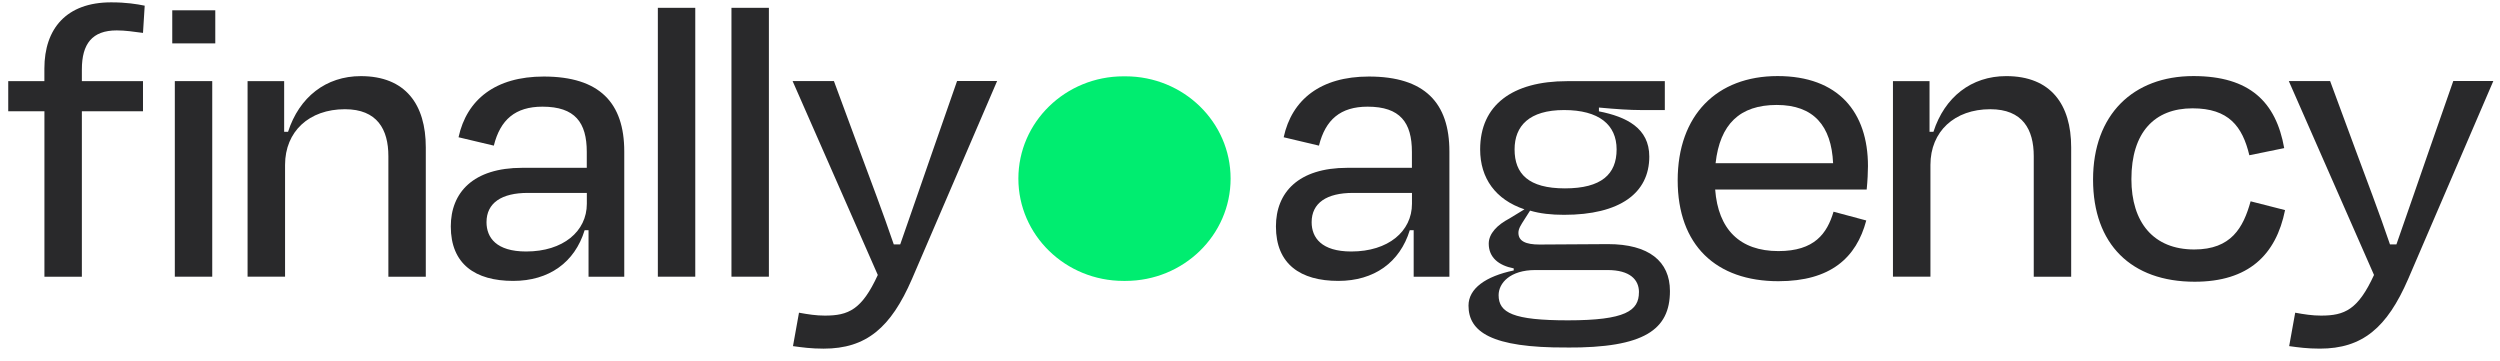
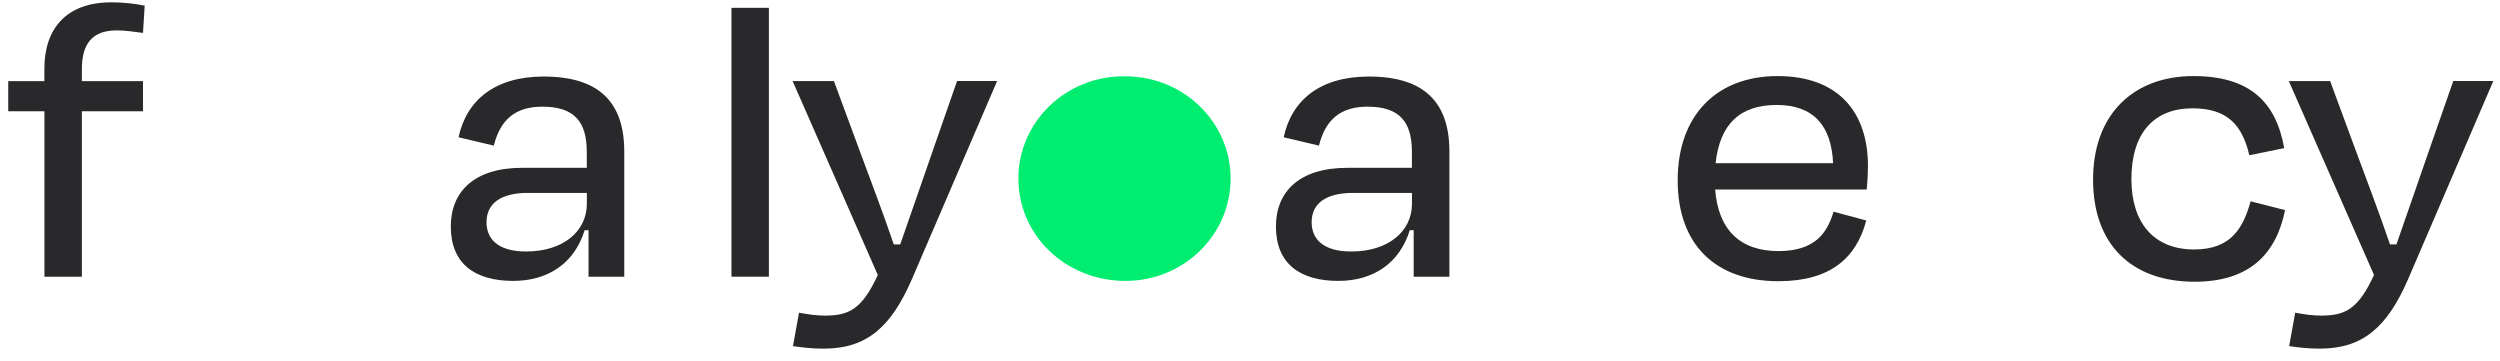
<svg xmlns="http://www.w3.org/2000/svg" width="166" height="24" viewBox="0 0 166 24" fill="none">
  <g clip-path="url(#clip0_781_4915)">
-     <path d="M81.712 11.86C81.712 15.61 78.589 18.652 74.732 18.652H74.6C70.747 18.652 67.62 15.613 67.62 11.86C67.62 8.111 70.743 5.068 74.6 5.068H74.732C78.585 5.068 81.712 8.107 81.712 11.86Z" fill="#00ED70" />
+     <path d="M81.712 11.86C81.712 15.61 78.589 18.652 74.732 18.652C70.747 18.652 67.62 15.613 67.62 11.86C67.62 8.111 70.743 5.068 74.6 5.068H74.732C78.585 5.068 81.712 8.107 81.712 11.86Z" fill="#00ED70" />
    <path d="M5.436 5.386H9.495V7.39H5.436V18.376H2.95V7.39H0.547V5.386H2.947V4.551C2.947 1.909 4.404 0.156 7.378 0.156C8.378 0.156 9.066 0.267 9.608 0.377L9.495 2.185C8.867 2.102 8.321 2.019 7.751 2.019C6.12 2.019 5.436 2.909 5.436 4.606V5.386Z" fill="#29292B" />
-     <path d="M11.438 2.881V0.684H14.295V2.881H11.438ZM11.608 18.372V5.386H14.093V18.372H11.608Z" fill="#29292B" />
-     <path d="M18.925 18.372H16.439V5.386H18.868V8.752H19.127C19.871 6.445 21.644 5.055 23.959 5.055C26.933 5.055 28.273 6.945 28.273 9.784V18.376H25.788V10.367C25.788 8.587 25.043 7.252 22.902 7.252C20.53 7.252 18.928 8.725 18.928 10.949V18.376L18.925 18.372Z" fill="#29292B" />
    <path d="M39.079 15.285H38.82C38.164 17.427 36.449 18.652 34.077 18.652C31.56 18.652 29.933 17.538 29.933 15.037C29.933 12.784 31.418 11.143 34.676 11.143H38.962V10.087C38.962 8.142 38.189 7.083 36.02 7.083C34.219 7.083 33.219 7.945 32.79 9.67L30.447 9.114C30.989 6.61 32.903 5.082 36.105 5.082C39.82 5.082 41.451 6.834 41.451 10.059V18.376H39.079V15.289V15.285ZM38.966 13.533V12.809H35.048C33.304 12.809 32.304 13.474 32.304 14.754C32.304 15.782 32.96 16.699 34.935 16.699C37.392 16.699 38.966 15.364 38.966 13.53V13.533Z" fill="#29292B" />
-     <path d="M46.166 18.372H43.681V0.519H46.166V18.372Z" fill="#29292B" />
    <path d="M51.054 18.372H48.569V0.519H51.054V18.372Z" fill="#29292B" />
    <path d="M52.653 22.988L53.053 20.763C53.653 20.873 54.198 20.956 54.769 20.956C56.34 20.956 57.226 20.566 58.286 18.259L52.628 5.382H55.372L57.088 10.025C57.715 11.722 58.658 14.195 59.346 16.227H59.775C60.491 14.14 61.345 11.75 61.92 10.053L63.55 5.379H66.209L60.551 18.535C59.151 21.76 57.52 23.15 54.691 23.15C53.862 23.15 53.263 23.067 52.663 22.984L52.653 22.988Z" fill="#29292B" />
    <path d="M93.868 15.285H93.609C92.953 17.427 91.238 18.652 88.866 18.652C86.349 18.652 84.722 17.538 84.722 15.037C84.722 12.784 86.207 11.143 89.465 11.143H93.751V10.087C93.751 8.142 92.978 7.083 90.809 7.083C89.008 7.083 88.008 7.945 87.579 9.67L85.236 9.114C85.778 6.61 87.692 5.082 90.894 5.082C94.609 5.082 96.24 6.834 96.24 10.059V18.376H93.868V15.289V15.285ZM93.755 13.533V12.809H89.837C88.093 12.809 87.093 13.474 87.093 14.754C87.093 15.782 87.749 16.699 89.724 16.699C92.181 16.699 93.755 15.364 93.755 13.529V13.533Z" fill="#29292B" />
-     <path d="M104.025 23.074C98.994 23.101 97.509 22.018 97.509 20.294C97.509 19.152 98.654 18.348 100.511 17.958V17.82C99.512 17.627 98.852 17.096 98.852 16.178C98.852 15.509 99.423 14.926 100.224 14.509L101.224 13.899C99.31 13.26 98.282 11.839 98.282 9.921C98.282 6.972 100.426 5.389 104.057 5.389H110.544V7.307H108.942C108.226 7.307 107.371 7.252 106.169 7.141V7.393C107.999 7.755 109.513 8.504 109.513 10.397C109.513 12.815 107.57 14.264 103.855 14.264C102.997 14.264 102.252 14.181 101.596 13.985L101.224 14.568C100.994 14.93 100.823 15.178 100.823 15.458C100.823 16.013 101.309 16.237 102.224 16.237C103.709 16.237 105.312 16.209 106.769 16.209C109.484 16.209 110.884 17.351 110.884 19.324C110.884 21.884 109.197 23.108 104.025 23.077V23.074ZM108.828 19.404C108.828 18.569 108.229 17.931 106.74 17.931H101.937C100.278 17.931 99.508 18.793 99.508 19.6C99.508 20.77 100.48 21.27 104.11 21.27C107.939 21.27 108.825 20.631 108.825 19.407L108.828 19.404ZM100.568 9.921C100.568 11.536 101.483 12.508 103.911 12.508C106.34 12.508 107.343 11.563 107.343 9.921C107.343 8.28 106.169 7.307 103.855 7.307C101.54 7.307 100.568 8.362 100.568 9.921Z" fill="#29292B" />
    <path d="M111.398 11.977C111.398 7.638 114.001 5.051 118.031 5.051C122.062 5.051 124.033 7.441 124.033 11.029C124.033 11.418 124.005 12.001 123.948 12.584H113.887C114.086 15.226 115.518 16.672 118.088 16.672C120.488 16.672 121.318 15.502 121.747 14.057L123.92 14.64C123.264 17.117 121.548 18.672 118.088 18.672C113.944 18.672 111.398 16.282 111.398 11.97V11.977ZM113.915 10.835H121.718C121.605 8.359 120.431 6.969 117.975 6.969C115.518 6.969 114.203 8.249 113.915 10.835Z" fill="#29292B" />
-     <path d="M128.177 18.372H125.692V5.386H128.121V8.752H128.38C129.124 6.445 130.897 5.054 133.212 5.054C136.182 5.054 137.526 6.945 137.526 9.783V18.376H135.041V10.366C135.041 8.587 134.296 7.252 132.155 7.252C129.783 7.252 128.181 8.725 128.181 10.949V18.376L128.177 18.372Z" fill="#29292B" />
    <path d="M145.584 7.193C143.067 7.193 141.525 8.78 141.525 11.895C141.525 14.757 142.982 16.565 145.697 16.565C148.154 16.565 148.955 15.12 149.441 13.367L151.728 13.95C151.129 16.927 149.299 18.707 145.726 18.707C141.525 18.707 138.979 16.23 138.979 11.922C138.979 7.614 141.638 5.051 145.641 5.051C149.384 5.051 151.129 6.776 151.671 9.835L149.356 10.308C148.899 8.39 147.984 7.193 145.584 7.193Z" fill="#29292B" />
    <path d="M152 22.987L152.401 20.763C153 20.873 153.546 20.956 154.117 20.956C155.687 20.956 156.574 20.566 157.634 18.258L151.976 5.382H154.72L156.435 10.025C157.063 11.722 158.006 14.195 158.694 16.227H159.123C159.839 14.14 160.693 11.749 161.267 10.053L162.898 5.379H165.557L159.899 18.534C158.499 21.759 156.868 23.149 154.039 23.149C153.209 23.149 152.61 23.067 152.011 22.984L152 22.987Z" fill="#29292B" />
  </g>
  <defs>
    <clipPath id="clip0_781_4915">
      <rect width="165" height="23" fill="white" transform="translate(0.547 0.156)" />
    </clipPath>
  </defs>
</svg>